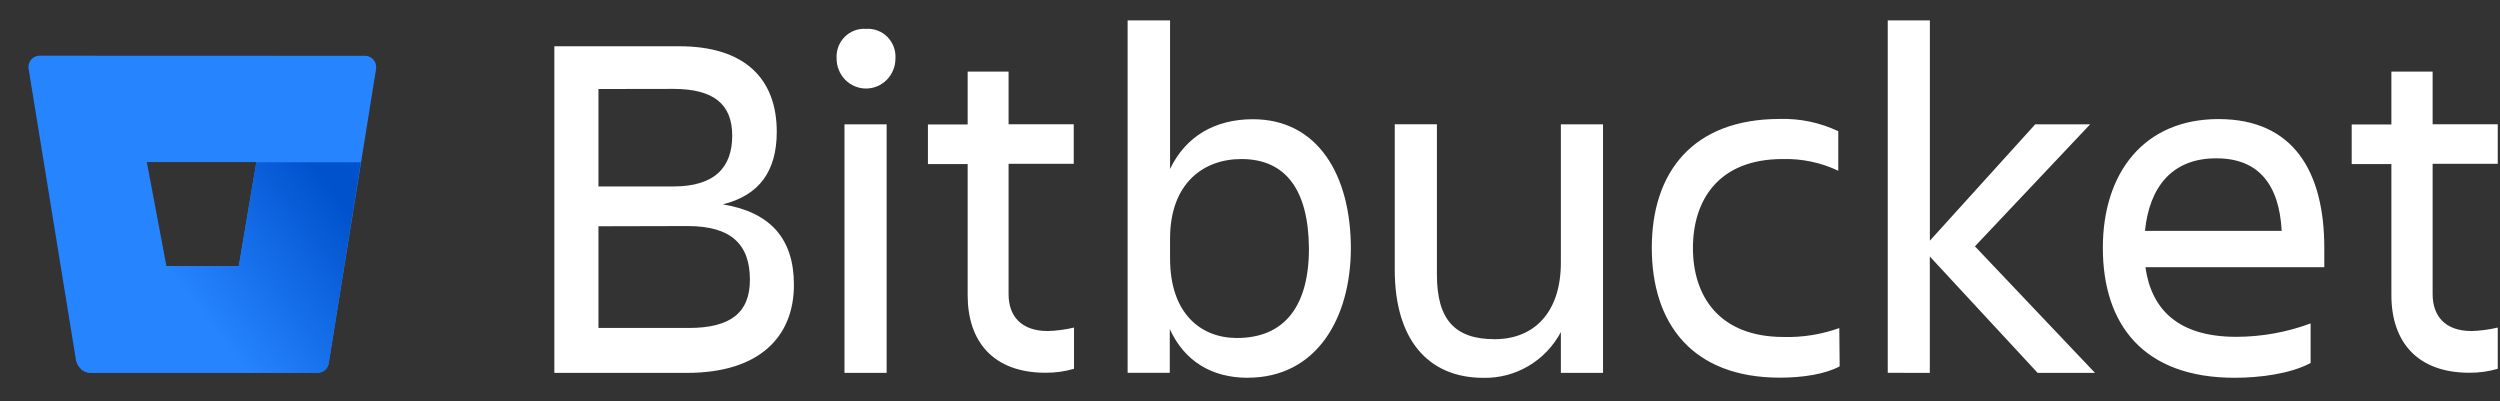
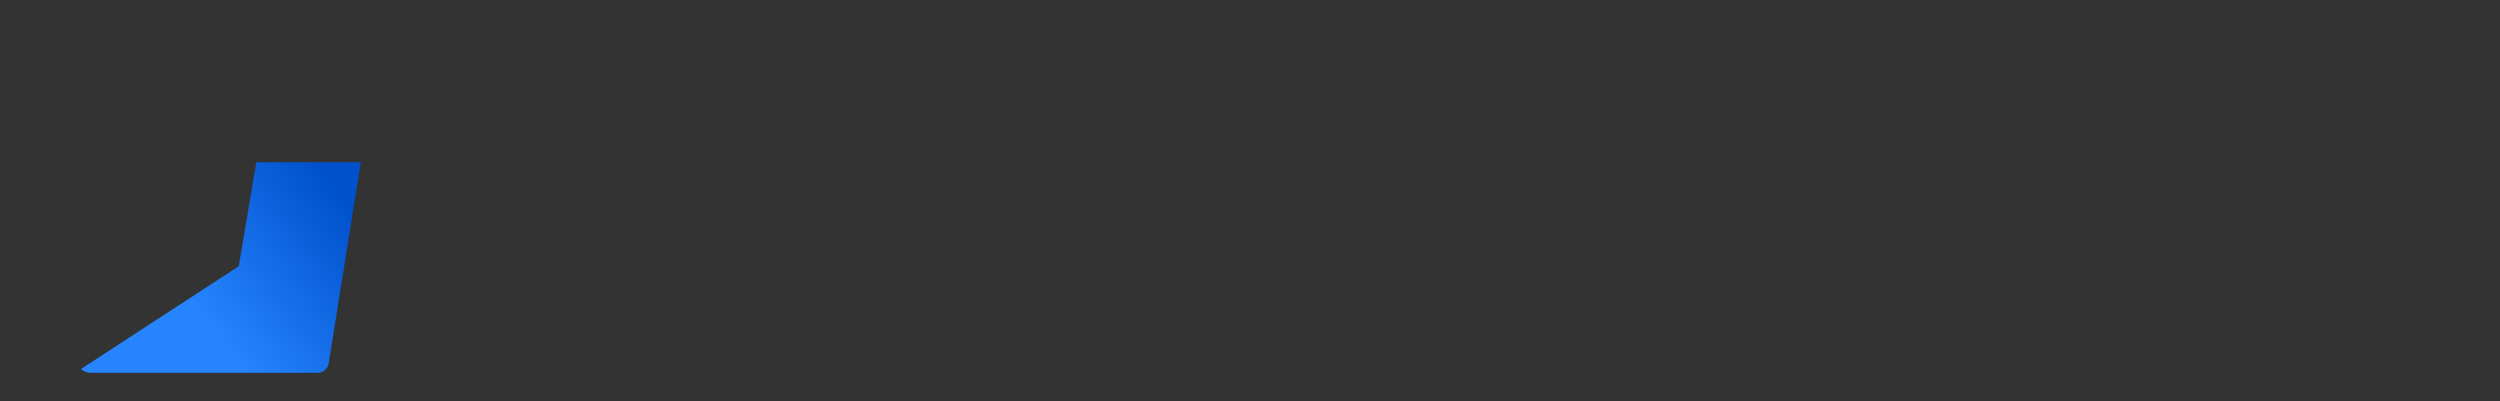
<svg xmlns="http://www.w3.org/2000/svg" width="81" height="13" viewBox="0 0 81 13" fill="none">
  <rect x="0" y="0" width="81" height="13" fill="#333333" stroke="none" />
  <g clip-path="url(#clip0_116_2685)">
-     <path d="M22.01 1.499C24.139 1.499 25.167 2.56 25.167 4.269C25.167 5.551 24.595 6.33 23.42 6.621C24.961 6.877 25.723 7.732 25.723 9.229C25.723 10.92 24.595 12.081 22.262 12.081H17.961V1.499H22.01ZM19.39 2.884V6.041H21.818C23.168 6.041 23.724 5.413 23.724 4.394C23.724 3.375 23.121 2.88 21.818 2.88L19.39 2.884ZM19.39 7.331V10.626H22.313C23.678 10.626 24.297 10.126 24.297 9.063C24.297 7.935 23.709 7.324 22.282 7.324L19.39 7.331ZM28.059 0.935C28.186 0.926 28.314 0.944 28.434 0.99C28.554 1.035 28.663 1.106 28.753 1.197C28.843 1.289 28.913 1.399 28.958 1.521C29.002 1.642 29.021 1.772 29.012 1.901C29.012 2.158 28.911 2.403 28.733 2.585C28.554 2.766 28.312 2.868 28.059 2.868C27.806 2.868 27.564 2.766 27.385 2.585C27.207 2.403 27.106 2.158 27.106 1.901C27.097 1.772 27.116 1.642 27.16 1.521C27.205 1.399 27.275 1.289 27.365 1.197C27.456 1.106 27.564 1.035 27.684 0.99C27.804 0.944 27.932 0.926 28.059 0.935ZM27.361 4.028H28.727V12.081H27.361V4.028ZM33.941 10.726C34.229 10.718 34.517 10.68 34.798 10.613V11.949C34.498 12.036 34.189 12.079 33.878 12.077C32.178 12.077 31.352 11.063 31.352 9.564V5.315H30.065V4.033H31.352V2.319H32.678V4.026H34.789V5.307H32.678V9.535C32.678 10.243 33.093 10.725 33.941 10.725V10.726ZM40.427 12.24C39.269 12.24 38.379 11.709 37.901 10.662V12.079H36.535V0.66H37.91V5.474C38.419 4.412 39.371 3.863 40.593 3.863C42.704 3.863 43.768 5.682 43.768 8.051C43.761 10.32 42.65 12.238 40.427 12.238V12.24ZM40.219 5.153C38.992 5.153 37.91 5.94 37.91 7.73V8.375C37.91 10.163 38.91 10.951 40.075 10.951C41.616 10.951 42.41 9.921 42.41 8.052C42.395 6.12 41.634 5.153 40.219 5.153ZM45.19 4.026H46.556V8.896C46.556 10.346 47.128 10.99 48.428 10.99C49.691 10.99 50.572 10.137 50.572 8.51V4.028H51.938V12.081H50.572V10.759C50.329 11.216 49.966 11.597 49.523 11.858C49.081 12.12 48.576 12.252 48.064 12.242C46.238 12.242 45.19 10.961 45.19 8.746V4.026ZM59.605 11.87C59.129 12.126 58.397 12.236 57.668 12.236C54.842 12.236 53.518 10.498 53.518 8.027C53.518 5.593 54.835 3.854 57.668 3.854C58.321 3.835 58.968 3.971 59.56 4.251V5.532C58.996 5.265 58.378 5.136 57.756 5.153C55.692 5.153 54.851 6.471 54.851 8.036C54.851 9.601 55.708 10.918 57.789 10.918C58.402 10.935 59.014 10.837 59.593 10.629L59.605 11.87ZM61.163 12.079V0.66H62.528V7.798L65.942 4.028H67.721L63.988 7.981L67.878 12.081H66.019L62.526 8.31V12.081L61.163 12.079ZM72.403 12.24C69.433 12.24 68.132 10.501 68.132 8.03C68.132 5.596 69.467 3.858 71.879 3.858C74.324 3.858 75.307 5.582 75.307 8.03V8.658H69.512C69.704 10.027 70.577 10.913 72.45 10.913C73.273 10.913 74.09 10.766 74.864 10.479V11.76C74.214 12.112 73.213 12.24 72.403 12.24ZM69.498 7.481H73.927C73.848 5.984 73.18 5.13 71.816 5.13C70.369 5.122 69.64 6.072 69.498 7.472V7.481ZM80.07 10.726C80.359 10.718 80.646 10.68 80.927 10.613V11.949C80.628 12.036 80.318 12.079 80.007 12.077C78.308 12.077 77.481 11.063 77.481 9.564V5.315H76.195V4.033H77.481V2.319H78.817V4.026H80.927V5.307H78.817V9.535C78.818 10.243 79.228 10.725 80.072 10.725L80.07 10.726Z" fill="white" />
-     <path d="M1.287 1.804C1.235 1.803 1.183 1.814 1.135 1.836C1.087 1.858 1.044 1.891 1.009 1.931C0.975 1.971 0.95 2.019 0.935 2.07C0.921 2.122 0.918 2.176 0.927 2.229L2.46 11.661C2.479 11.777 2.538 11.882 2.626 11.958C2.713 12.034 2.825 12.076 2.94 12.077H10.29C10.377 12.078 10.461 12.047 10.527 11.991C10.593 11.934 10.637 11.856 10.651 11.769L12.185 2.232C12.193 2.18 12.19 2.126 12.176 2.074C12.162 2.023 12.136 1.975 12.102 1.935C12.068 1.894 12.025 1.862 11.977 1.84C11.929 1.818 11.877 1.807 11.824 1.808L1.287 1.804ZM7.737 8.62H5.392L4.757 5.252H8.306L7.737 8.62Z" fill="#2684FF" />
-     <path d="M11.691 5.258H8.304L7.736 8.625H5.391L2.621 11.958C2.709 12.035 2.821 12.078 2.937 12.079H10.289C10.375 12.08 10.459 12.05 10.526 11.993C10.592 11.937 10.636 11.858 10.65 11.771L11.691 5.258Z" fill="url(#paint0_linear_116_2685)" />
+     <path d="M11.691 5.258H8.304L7.736 8.625L2.621 11.958C2.709 12.035 2.821 12.078 2.937 12.079H10.289C10.375 12.08 10.459 12.05 10.526 11.993C10.592 11.937 10.636 11.858 10.65 11.771L11.691 5.258Z" fill="url(#paint0_linear_116_2685)" />
  </g>
  <defs>
    <linearGradient id="paint0_linear_116_2685" x1="12.474" y1="6.2" x2="6.817" y2="10.553" gradientUnits="userSpaceOnUse">
      <stop offset="0.18" stop-color="#0052CC" />
      <stop offset="1" stop-color="#2684FF" />
    </linearGradient>
    <clipPath id="clip0_116_2685">
      <rect width="80.004" height="11.579" fill="white" transform="translate(0.926 0.661)" />
    </clipPath>
  </defs>
</svg>